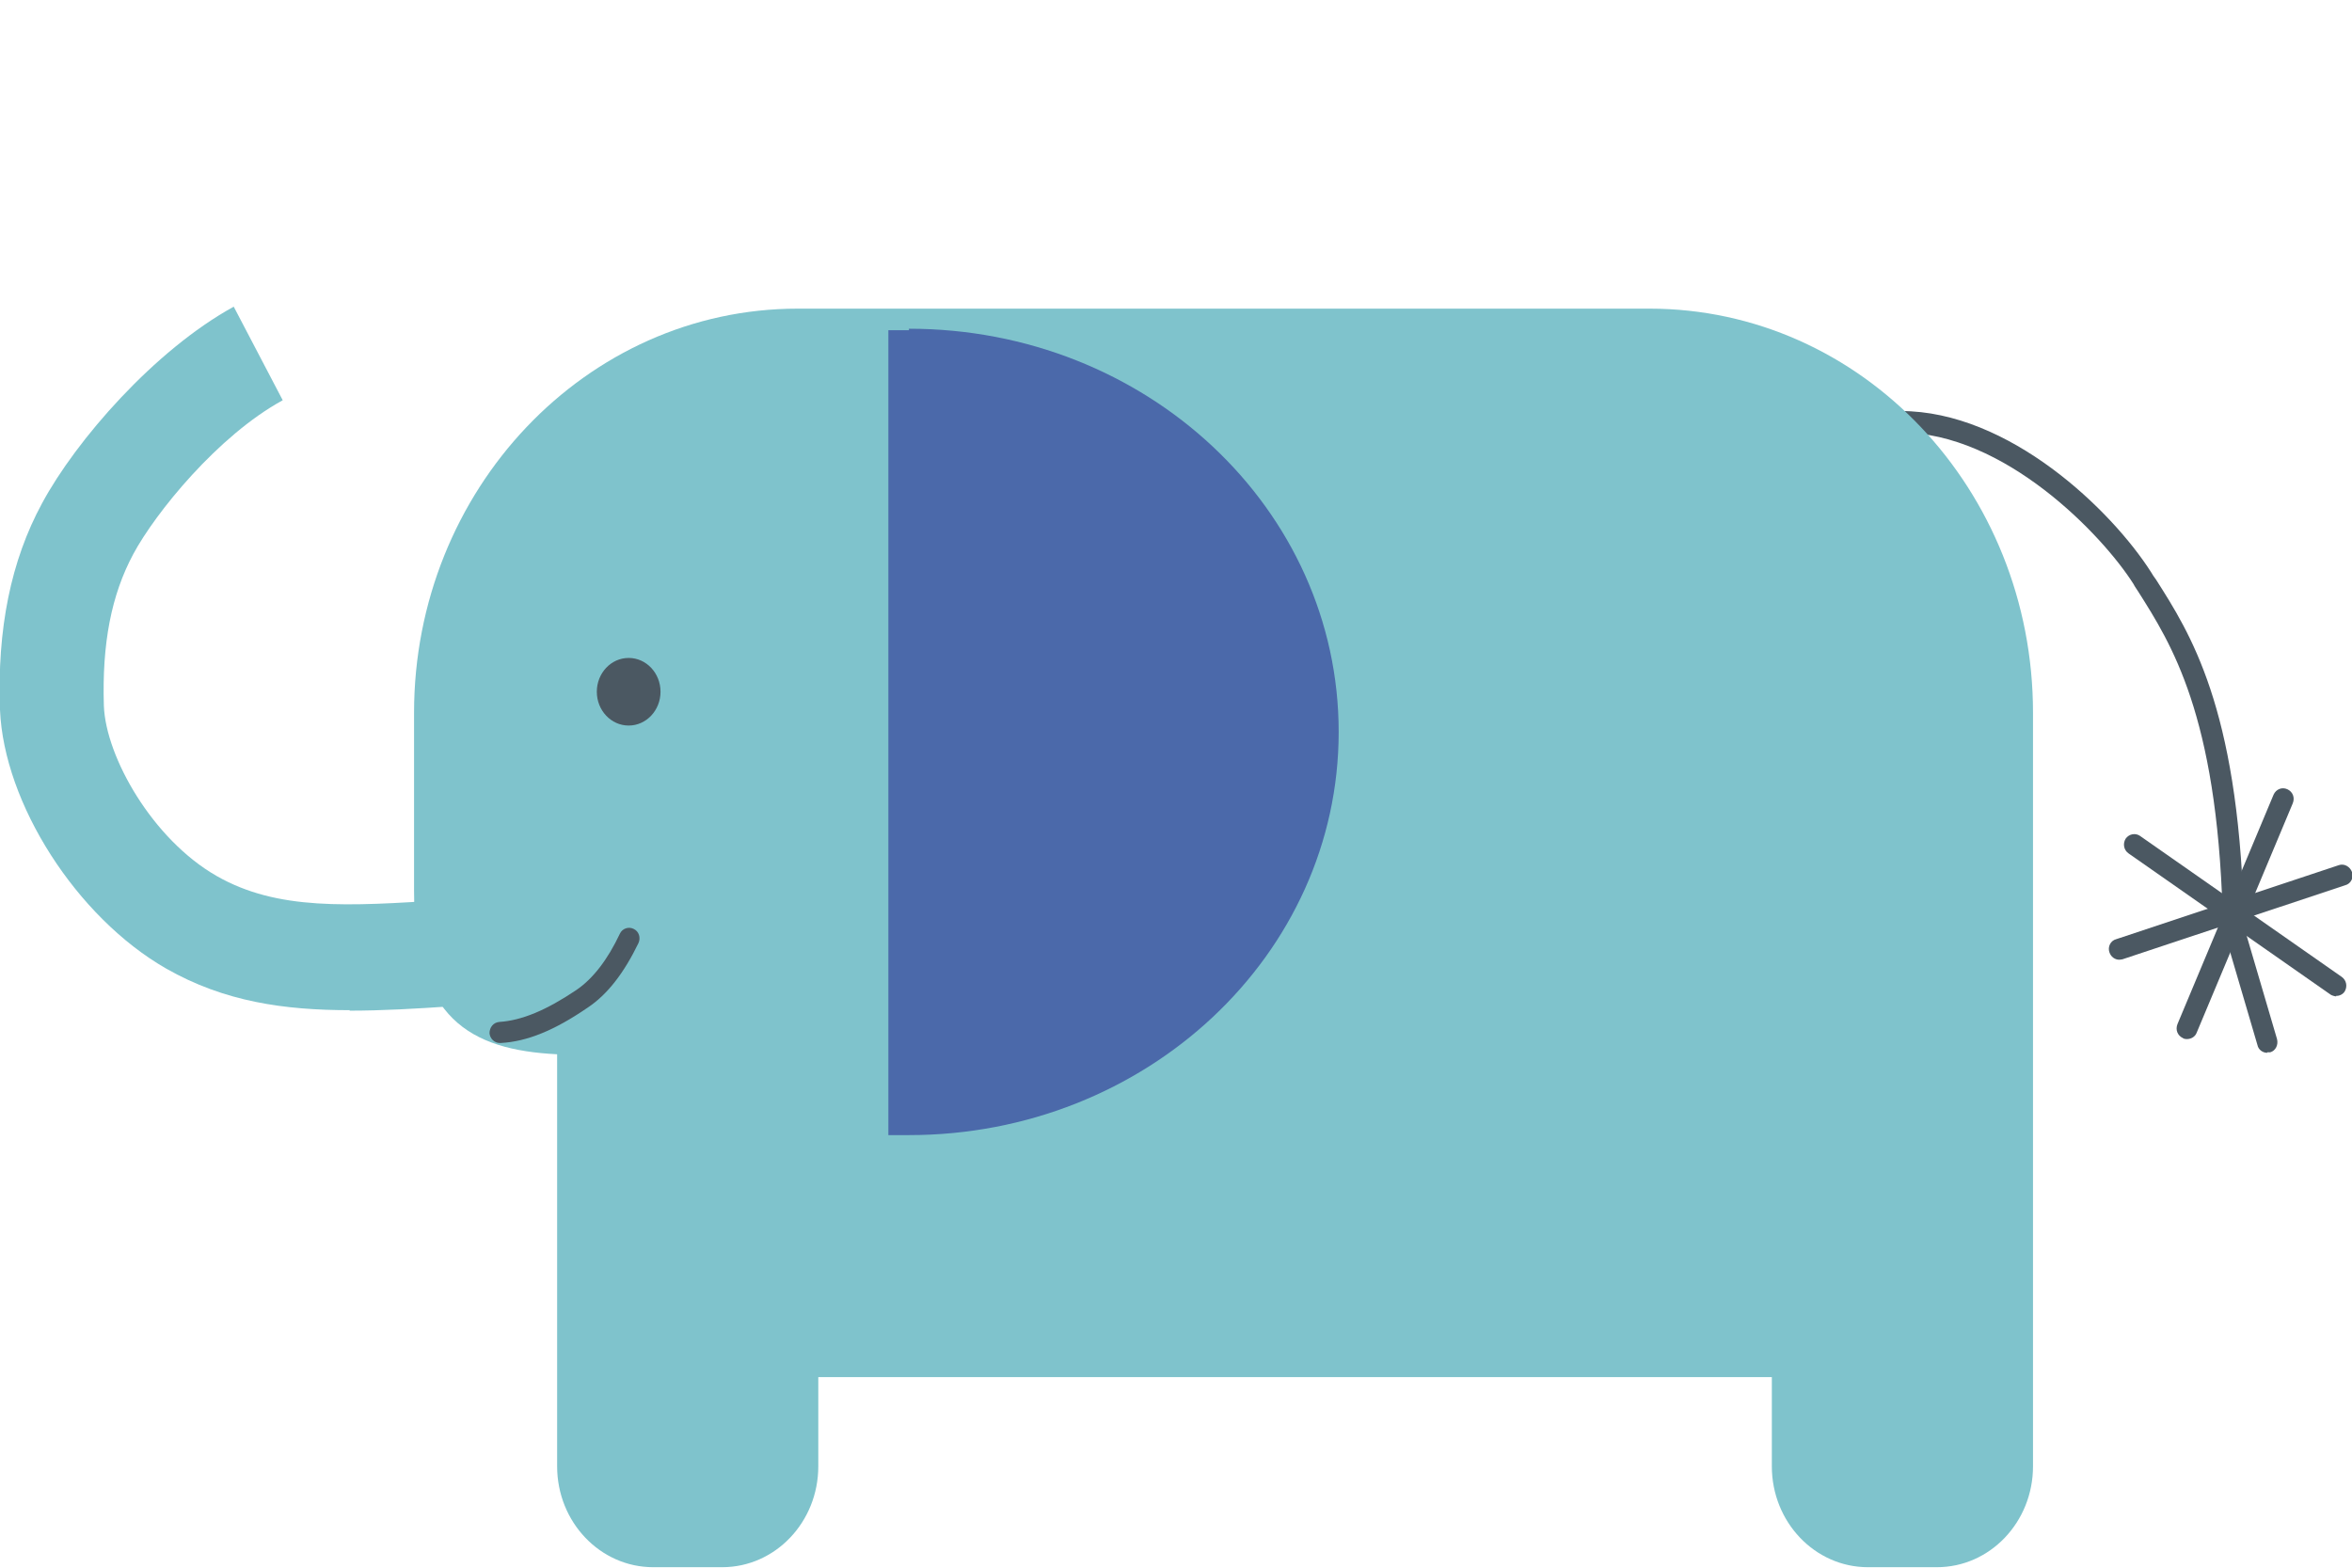
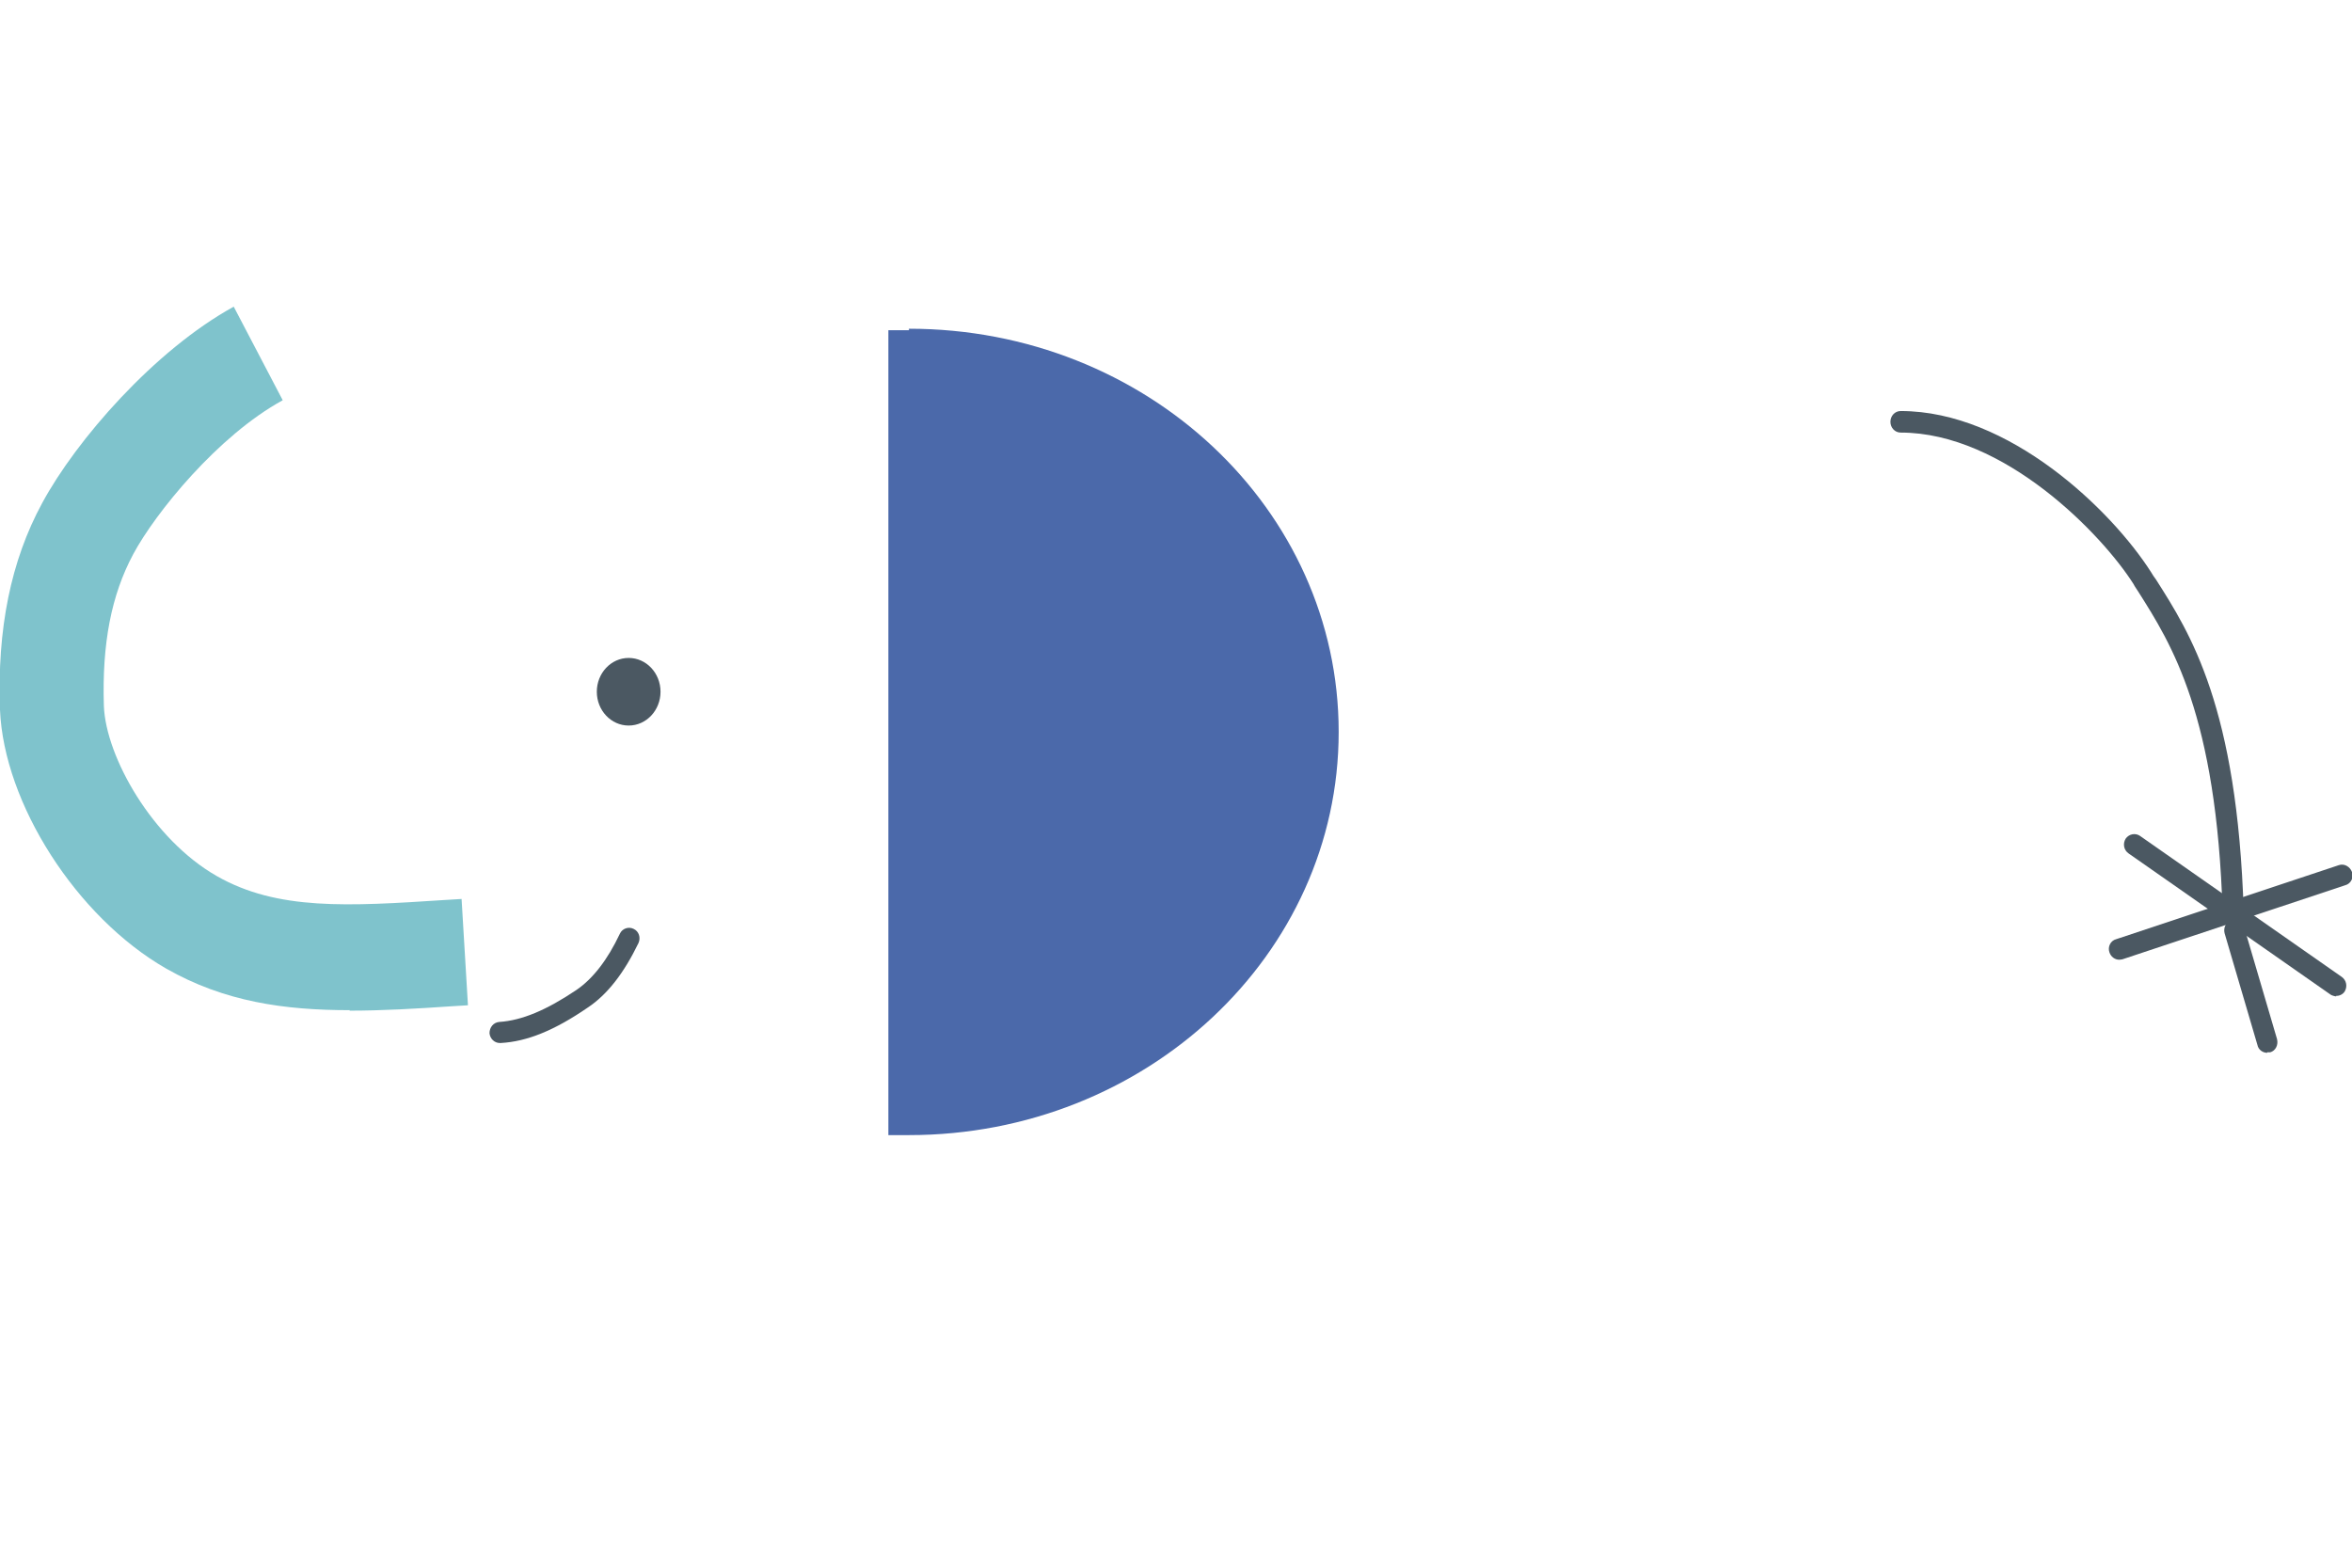
<svg xmlns="http://www.w3.org/2000/svg" id="_レイヤー_2" viewBox="0 0 48 32">
  <defs>
    <style>.cls-1{fill:none;}.cls-1,.cls-2,.cls-3,.cls-4{stroke-width:0px;}.cls-2{fill:#4b5862;}.cls-3{fill:#7fc3cc;}.cls-4{fill:#4b69aa;}</style>
  </defs>
  <g id="_レイヤー_1-2">
-     <rect class="cls-1" width="48" height="32" />
    <path class="cls-2" d="m45.57,18.85c-.11,0-.21-.09-.21-.21-.12-4.05-1.05-5.5-1.72-6.56-.03-.05-.07-.1-.1-.16-.64-1.01-2.64-3.09-4.75-3.09-.12,0-.21-.1-.21-.22s.09-.22.21-.22c2.21,0,4.3,2.02,5.11,3.29.03.05.06.1.1.15.7,1.1,1.66,2.6,1.79,6.78,0,.12-.09.22-.21.22,0,0,0,0,0,0Z" />
-     <path class="cls-2" d="m44.63,21.21s-.06,0-.08-.02c-.11-.05-.16-.17-.11-.29l1.96-4.68c.05-.11.17-.16.28-.11.11.05.16.17.11.29l-1.96,4.68c-.03.08-.11.13-.2.13Z" />
    <path class="cls-2" d="m47.68,20.34s-.08-.01-.12-.04l-4.12-2.88c-.1-.07-.12-.2-.06-.3.07-.1.2-.12.29-.06l4.12,2.88c.1.07.12.2.06.3-.04.06-.11.09-.18.09Z" />
    <path class="cls-2" d="m43.25,19.59c-.09,0-.17-.06-.2-.15-.04-.11.02-.24.14-.27l4.54-1.51c.11-.04.23.03.27.14.04.11-.02.24-.14.27l-4.54,1.51s-.04.01-.07.01Z" />
    <path class="cls-2" d="m46.27,21.49c-.09,0-.18-.06-.2-.16l-.67-2.28c-.03-.11.03-.24.14-.27.11-.03.23.03.26.15l.67,2.28c.03.12-.03.24-.14.27-.02,0-.04,0-.06,0Z" />
-     <path class="cls-3" d="m33.65,6.3h-17.37c-4.32,0-7.83,3.7-7.83,8.25v3.63c0,2.6,1.14,3.25,2.92,3.34v8.41c0,1.14.88,2.06,1.96,2.06h1.41c1.08,0,1.96-.92,1.96-2.06v-1.82h19.46v1.82c0,1.14.88,2.06,1.96,2.06h1.41c1.08,0,1.96-.92,1.96-2.06v-15.38c0-4.56-3.5-8.25-7.83-8.25Z" />
    <path class="cls-3" d="m7.14,20.62c-1.33,0-2.56-.17-3.75-.85C1.56,18.72.08,16.4,0,14.49c-.06-1.65.22-3.04.86-4.22.69-1.28,2.29-3.12,3.91-4.01l1,1.91c-1.32.72-2.6,2.3-3.05,3.14-.45.84-.64,1.83-.6,3.1.04,1.04.99,2.72,2.3,3.47,1.24.71,2.68.62,4.67.49l.33-.02.13,2.17-.33.02c-.73.05-1.42.09-2.09.09Z" />
    <path class="cls-4" d="m18.55,6.74c-.14,0-.28,0-.42,0v16.43c.14,0,.28,0,.42,0,4.84,0,8.77-3.68,8.77-8.23s-3.92-8.23-8.77-8.23Z" />
    <path class="cls-2" d="m13.48,14.12c0,.38-.29.69-.65.69s-.65-.31-.65-.69.29-.69.65-.69.65.31.65.69Z" />
    <path class="cls-2" d="m10.2,21.29c-.11,0-.2-.09-.21-.2,0-.12.08-.22.2-.23.46-.03.96-.24,1.57-.65.34-.23.64-.62.89-1.15.05-.11.18-.15.28-.1.11.05.15.18.1.29-.29.6-.63,1.05-1.04,1.32-.67.46-1.23.69-1.77.72,0,0,0,0-.01,0Z" />
  </g>
</svg>